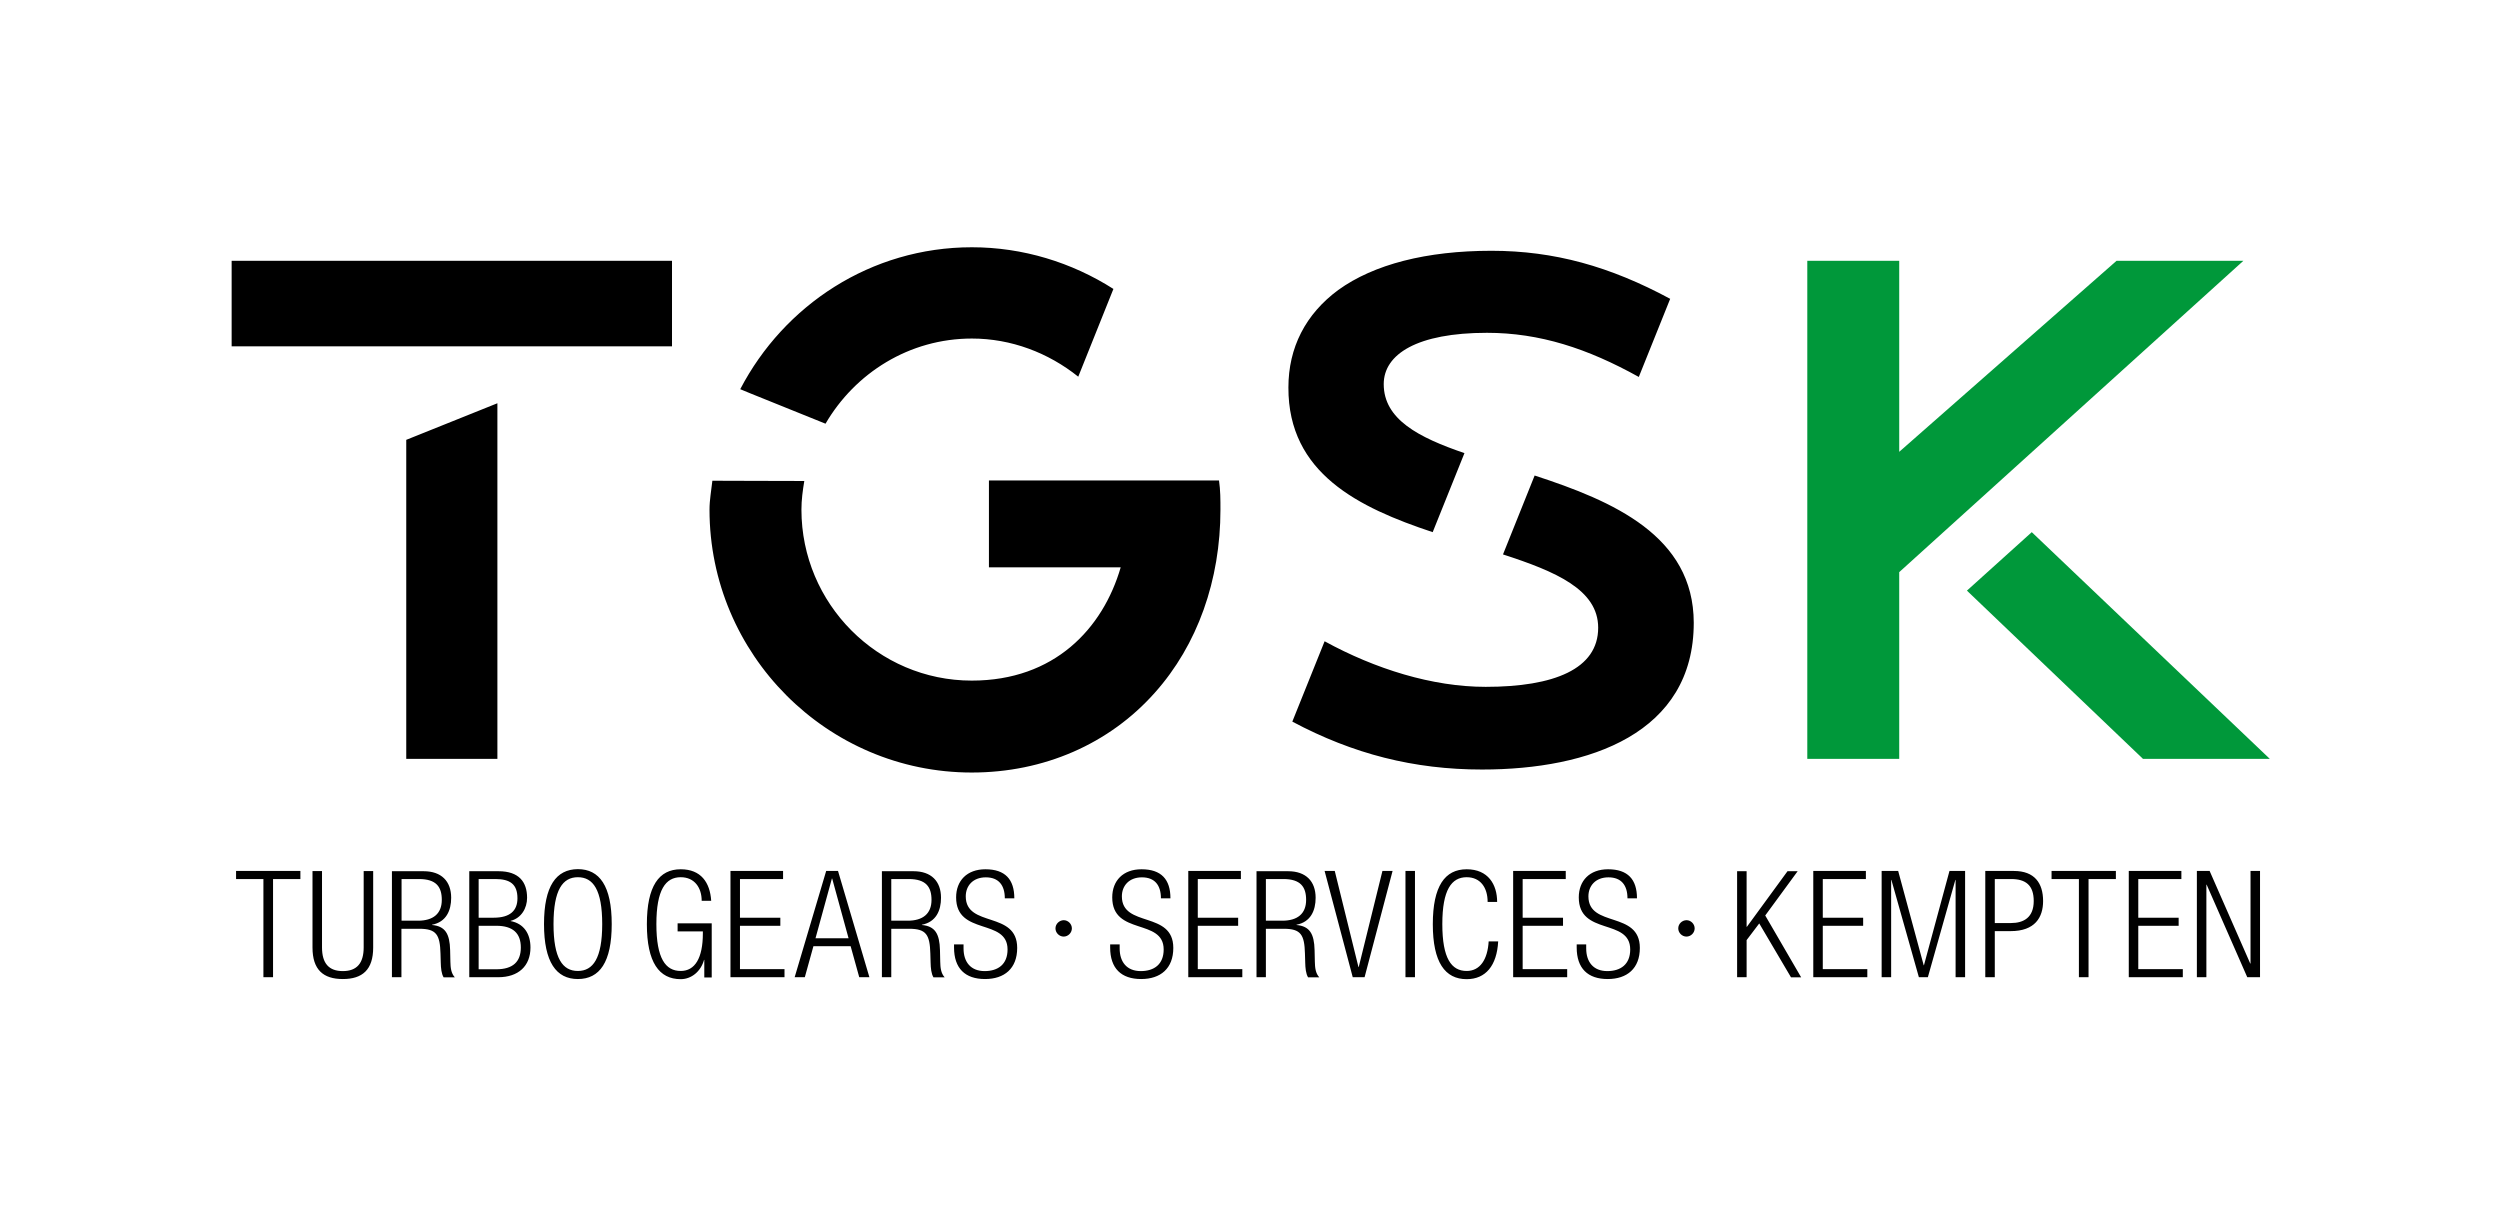
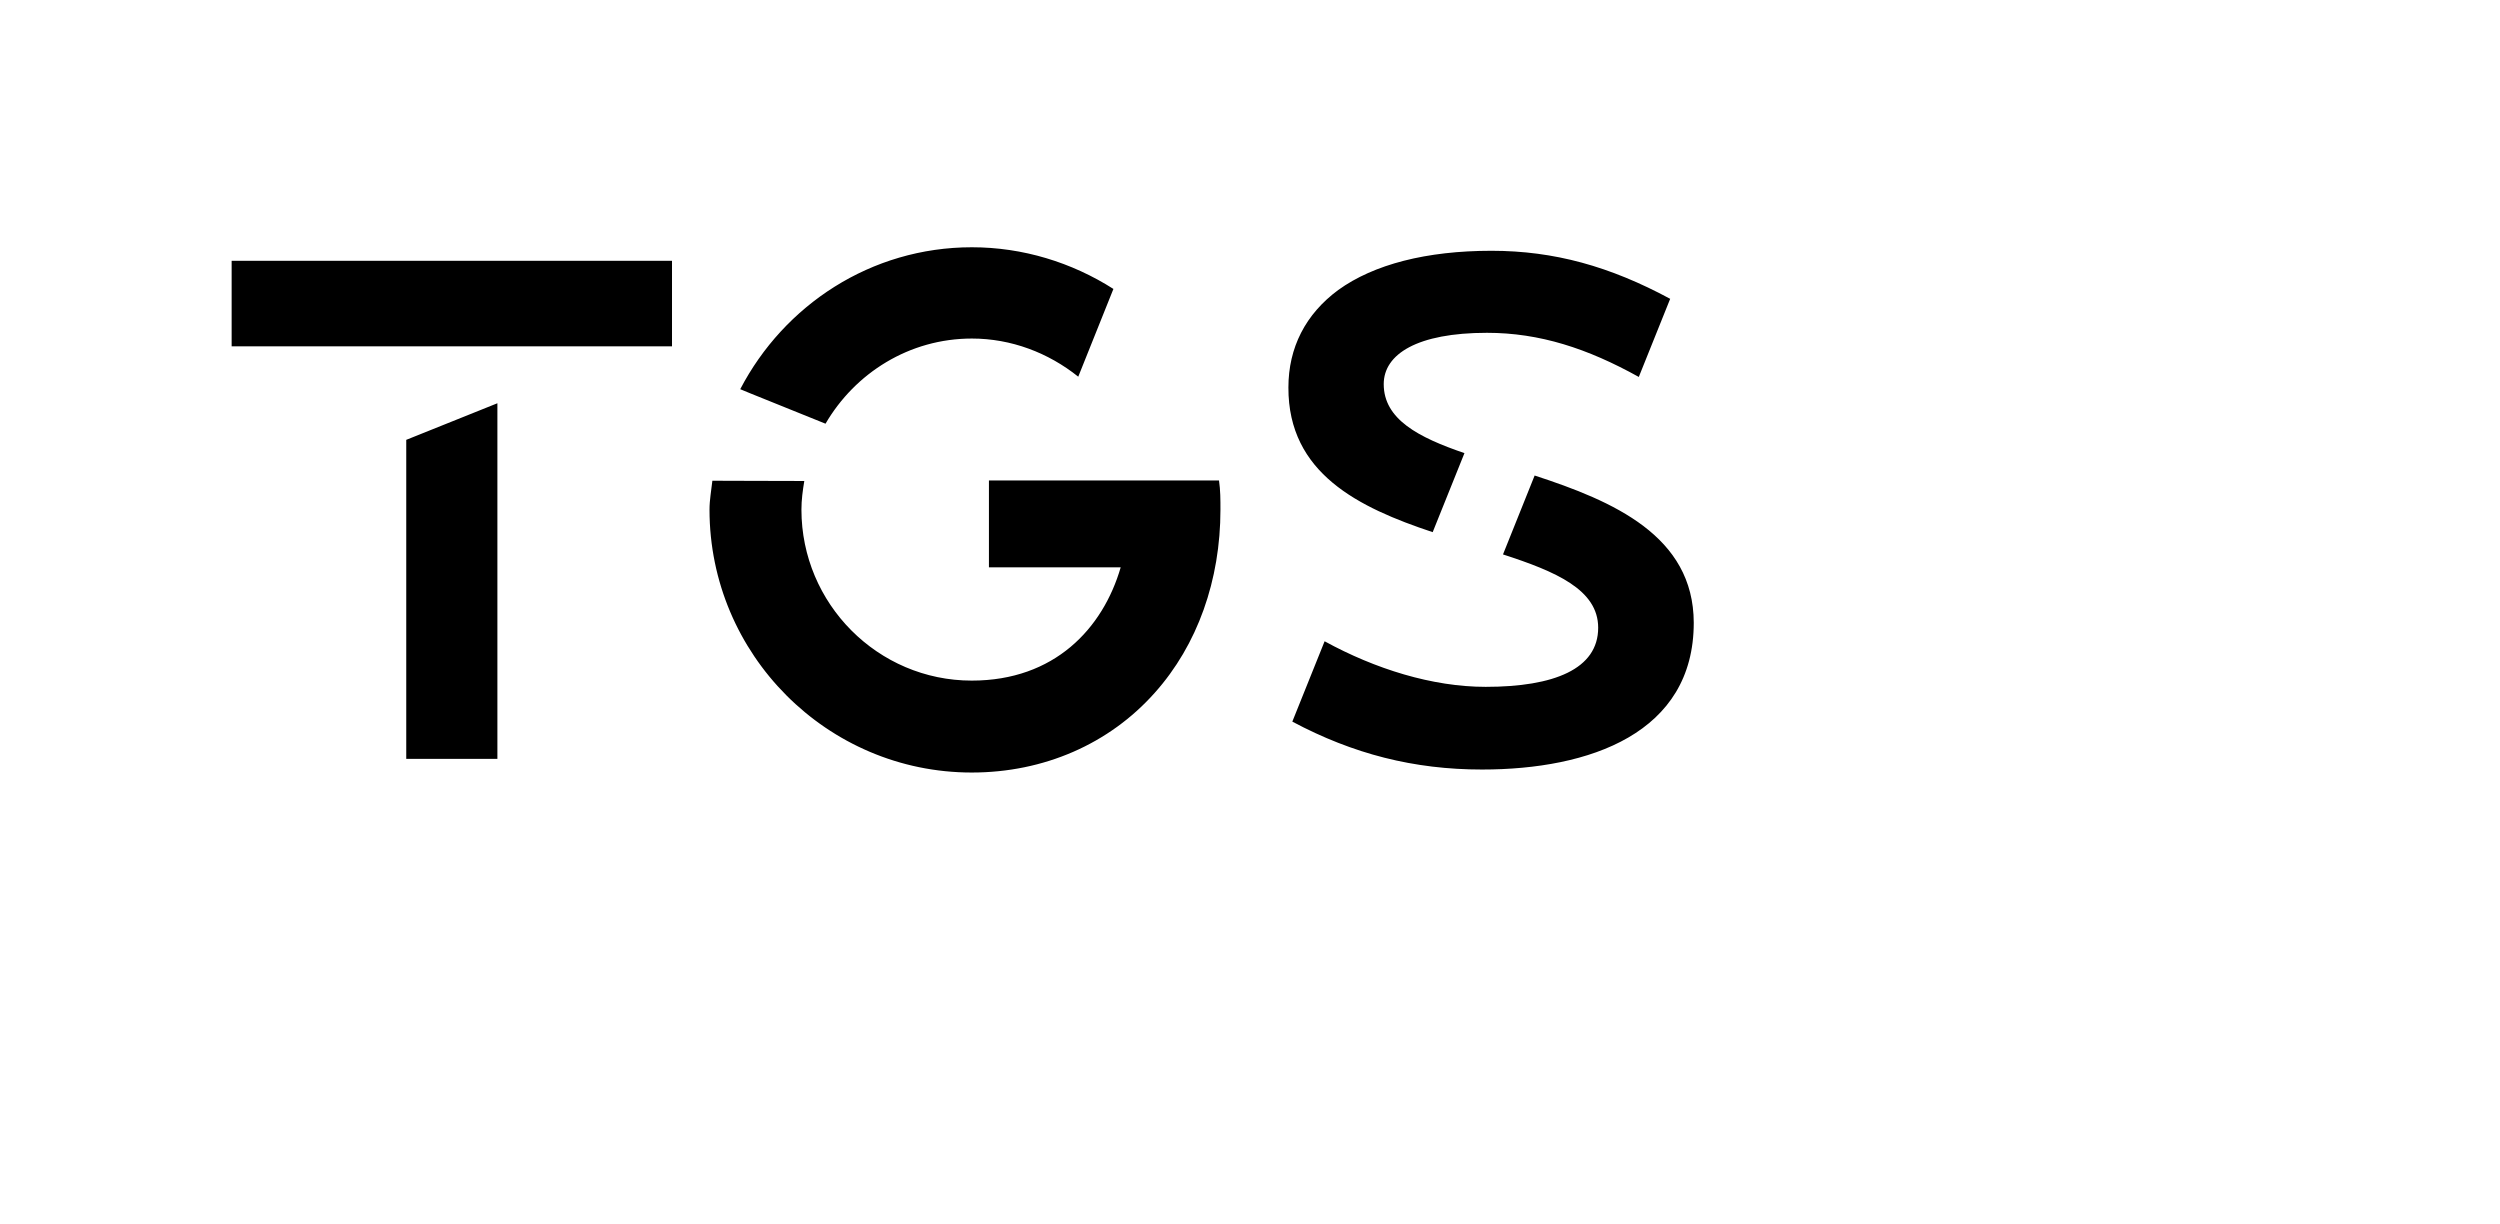
<svg xmlns="http://www.w3.org/2000/svg" version="1.1" id="Ebene_1" x="0px" y="0px" viewBox="0 0 1920 940" style="enable-background:new 0 0 1920 940;" xml:space="preserve">
  <style type="text/css">
	.st0{fill:#00983A;}
</style>
-   <path class="st0" d="M1743.2,582.8h-97.4l-135.2-129.2l49.8-44.9L1743.2,582.8L1743.2,582.8z M1722.9,200.3l-264.3,239.1v143.4H1388  V200.3h70.6V347l166.9-146.7L1722.9,200.3L1722.9,200.3z" />
  <path d="M759.5,368.9v66.8h101.2c-13.7,47.1-50.9,87-114.4,87c-72.2,0-130.8-59.1-130.8-131.3c0-7.5,1-14.8,2.2-22l-38.8-0.1  l-31.8-0.1c-0.8,7.4-2.2,14.6-2.2,22.2c0,111.1,90.3,201.9,201.4,201.9c55.3,0,105.6-21.9,140.6-61.3  c32.8-36.7,50.4-86.5,50.4-140.6c0-7.7,0-14.8-1.1-22.4H759.5V368.9z M634,325.4c22.7-38.9,64.3-65.4,112.4-65.4  c30.2,0,58.7,10.9,81.7,29.3l27-67.4c-32-20.4-69.6-32-108.7-32c-77.6,0-144.3,44.5-177.9,109l7.5,3.1L634,325.4z M1178.6,365.2  l-24.3,60.6c40.4,13.1,73.1,27,73.1,56.3c0,31.7-33.9,45.4-86.4,45.4c-41,0-84.8-13.7-123.7-35l-24.8,61.7  c46.7,24.9,93.4,36.8,145.7,36.8c82.7,0,162.6-27.9,162.6-112.7C1300.7,411.4,1238.7,384.8,1178.6,365.2 M1100.3,408.7l24.4-60.7  c-35.4-12.1-62-26-62-53c0-23,25.7-39.4,79.3-39.4c40.5,0,77.2,12,116.6,33.9l24.1-60c-46.2-24.9-89-36.9-137.3-36.9  c-49.8,0-90.3,10.4-117.6,30.1c-25.2,18.6-38.3,44.3-38.3,74.9C989.3,363.5,1043.4,389.8,1100.3,408.7 M312,582.8h70V309.7l-70,28.1  V582.8L312,582.8z M177.9,266h338.2v-65.7H177.9V266z" />
-   <path d="M1687.2,750.5h7.3v-71.1h0.2l31.2,71.1h9.8v-81.6h-7.3V740h-0.2l-31.2-71.1h-9.8V750.5z M1634.9,750.5h41.5v-6.2h-34.2V711  h31v-6.2h-31v-29.7h33.1v-6.2h-40.4V750.5z M1596.7,750.5h7.3v-75.4h21v-6.2h-49.4v6.2h21V750.5z M1524.7,750.5h7.3v-35.4h12.2  c18.6,0,24.9-10.5,24.9-23.1c0-13.8-6.6-23.1-22.4-23.1h-22V750.5z M1532,675.1h12.5c11.2,0,17.4,4.7,17.4,16.9  c0,12.6-7.7,16.9-17.4,16.9H1532V675.1z M1445.1,750.5h7.3v-74.7h0.2l21.1,74.7h6.9l21.1-74.7h0.2v74.7h7.3v-81.6h-12l-19.6,72.4  h-0.2l-19.6-72.4h-12.7V750.5z M1392.6,750.5h41.5v-6.2h-34.2V711h31v-6.2h-31v-29.7h33.1v-6.2h-40.4V750.5z M1334.1,750.5h7.3V722  l9.7-12.8l24.4,41.4h7.8l-27.6-47.5l24.9-34h-7.8l-31.2,42.7h-0.2v-42.7h-7.3V750.5z M1288.9,713c0,3.4,2.9,6.3,6.3,6.3  c3.4,0,6.3-2.9,6.3-6.3c0-3.4-2.9-6.3-6.3-6.3C1291.7,706.8,1288.9,709.6,1288.9,713 M1257.2,689.9c0-14.5-7-22.3-22.2-22.3  c-14.2,0-22.5,8.8-22.5,21.6c0,29.6,39.5,15.8,39.5,40c0,11.4-7.3,16.6-17.6,16.6c-10.7,0-16.2-7-16.2-17.4v-3.1h-7.3v2.4  c0,16,8.5,24.2,23.8,24.2c14.9,0,24.7-8.1,24.7-23.9c0-28.7-39.5-15.3-39.5-39.6c0-8.1,5.5-14.6,15.4-14.6c9.9,0,14.6,6.1,14.6,16.1  H1257.2z M1162.1,750.5h41.5v-6.2h-34.2V711h31v-6.2h-31v-29.7h33.1v-6.2h-40.4V750.5z M1143.3,722.9c-0.8,14-6.6,22.8-16.9,22.8  c-11.7,0-18.7-9.6-18.7-36c0-26.4,7.1-36,18.7-36c10.5,0,16.1,7.9,16.1,19h7.3c0-13.4-6.9-25.1-23.4-25.1c-16.7,0-26,12.9-26,42.2  s9.4,42.2,26,42.2c14.6,0,23.2-10.4,24.2-29H1143.3z M1079.4,750.5h7.3v-81.6h-7.3V750.5z M1038.9,750.5h9.1l21.5-81.6h-7.8  l-18.2,73.8h-0.2l-18.2-73.8h-7.8L1038.9,750.5z M972.2,675.1h13.4c13.3,0,17.5,6.1,17.5,16c0,10.7-6.7,16-18.3,16h-12.6V675.1z   M964.9,750.5h7.3v-37.2H986c13.1,0,15.8,4.6,16.2,19l0.2,6.9c0.1,4.3,0.5,8.6,2.2,11.4h8.6c-2.9-3.2-3.3-7.5-3.4-12l-0.2-8.9  c-0.3-12.6-3.8-18.4-13.9-19.3v-0.2c10.9-2.1,14.7-10.9,14.7-20.7c0-12.7-7.5-20.4-21.1-20.4h-24.3V750.5z M912.6,750.5h41.5v-6.2  h-34.2V711h31v-6.2h-31v-29.7H953v-6.2h-40.4V750.5z M898.9,689.9c0-14.5-7-22.3-22.2-22.3c-14.2,0-22.5,8.8-22.5,21.6  c0,29.6,39.5,15.8,39.5,40c0,11.4-7.3,16.6-17.6,16.6c-10.7,0-16.2-7-16.2-17.4v-3.1h-7.3v2.4c0,16,8.5,24.2,23.8,24.2  c14.9,0,24.7-8.1,24.7-23.9c0-28.7-39.5-15.3-39.5-39.6c0-8.1,5.5-14.6,15.4-14.6c9.9,0,14.6,6.1,14.6,16.1H898.9z M810.6,713  c0,3.4,2.9,6.3,6.3,6.3c3.4,0,6.3-2.9,6.3-6.3c0-3.4-2.9-6.3-6.3-6.3C813.5,706.8,810.6,709.6,810.6,713 M779,689.9  c0-14.5-7-22.3-22.2-22.3c-14.2,0-22.5,8.8-22.5,21.6c0,29.6,39.5,15.8,39.5,40c0,11.4-7.3,16.6-17.6,16.6c-10.7,0-16.2-7-16.2-17.4  v-3.1h-7.3v2.4c0,16,8.5,24.2,23.8,24.2c14.9,0,24.7-8.1,24.7-23.9c0-28.7-39.5-15.3-39.5-39.6c0-8.1,5.5-14.6,15.4-14.6  c9.9,0,14.6,6.1,14.6,16.1H779z M684.5,675.1h13.4c13.3,0,17.5,6.1,17.5,16c0,10.7-6.7,16-18.3,16h-12.6V675.1z M677.2,750.5h7.3  v-37.2h13.8c13.1,0,15.8,4.6,16.2,19l0.2,6.9c0.1,4.3,0.5,8.6,2.2,11.4h8.6c-2.9-3.2-3.3-7.5-3.4-12l-0.2-8.9  c-0.3-12.6-3.8-18.4-13.9-19.3v-0.2c10.9-2.1,14.7-10.9,14.7-20.7c0-12.7-7.5-20.4-21.1-20.4h-24.3V750.5z M610.3,750.5h7.8  l6.6-23.8h28.6l6.6,23.8h7.8l-24.1-81.6h-9.1L610.3,750.5z M626.3,720.6l12.6-45.9h0.2l12.6,45.9H626.3z M561,750.5h41.5v-6.2h-34.2  V711h31v-6.2h-31v-29.7h33.1v-6.2H561V750.5z M539.8,715.1v1.7c0,19.1-6.1,28.9-17,28.9c-11.7,0-18.7-9.6-18.7-36  c0-26.4,7.1-36,18.7-36c10.7,0,16.1,8.2,16.1,18.1h7.3c-0.9-14.1-7.9-24.2-23.4-24.2c-16.7,0-26,12.9-26,42.2s9.4,42.2,26,42.2  c8.1,0,15.4-5.8,17.9-14.8h0.2v13.5h5.7v-41.6h-26.2v6.2H539.8z M425.1,709.7c0-26.4,7.1-36,18.7-36c11.7,0,18.7,9.6,18.7,36  c0,26.4-7.1,36-18.7,36C432.1,745.7,425.1,736.1,425.1,709.7 M417.8,709.7c0,29.2,9.4,42.2,26,42.2c16.7,0,26-12.9,26-42.2  s-9.4-42.2-26-42.2C427.1,667.6,417.8,680.5,417.8,709.7 M360.3,750.5h22.4c15.4,0,24.7-8.6,24.7-22.8c0-10.6-5.1-18.4-15.2-20.3  v-0.2c8.2-2.1,12.6-9.7,12.6-17.7c0-12.1-6.2-20.4-21.9-20.4h-22.5V750.5z M367.6,711h13.6c12.7,0,18.8,5.7,18.8,16.7  c0,11-6.2,16.7-18.8,16.7h-13.6V711z M367.6,675.1h12.8c11.4,0,17,4,17,14.8c0,9.5-5.7,14.9-18.3,14.9h-11.5V675.1z M308.4,675.1  h13.4c13.3,0,17.5,6.1,17.5,16c0,10.7-6.7,16-18.3,16h-12.6V675.1z M301,750.5h7.3v-37.2h13.8c13.1,0,15.8,4.6,16.2,19l0.2,6.9  c0.1,4.3,0.5,8.6,2.2,11.4h8.6c-2.9-3.2-3.3-7.5-3.4-12l-0.2-8.9c-0.3-12.6-3.8-18.4-13.9-19.3v-0.2c10.9-2.1,14.7-10.9,14.7-20.7  c0-12.7-7.5-20.4-21.1-20.4H301V750.5z M240,727.7c0,17.1,8.3,24.2,23.3,24.2s23.3-7.1,23.3-24.2v-58.7h-7.3v58.6  c0,12.2-5.3,18.2-16,18.2c-10.7,0-16-5.9-16-18.2v-58.6H240V727.7z M202.4,750.5h7.3v-75.4h21v-6.2h-49.4v6.2h21V750.5z" />
</svg>